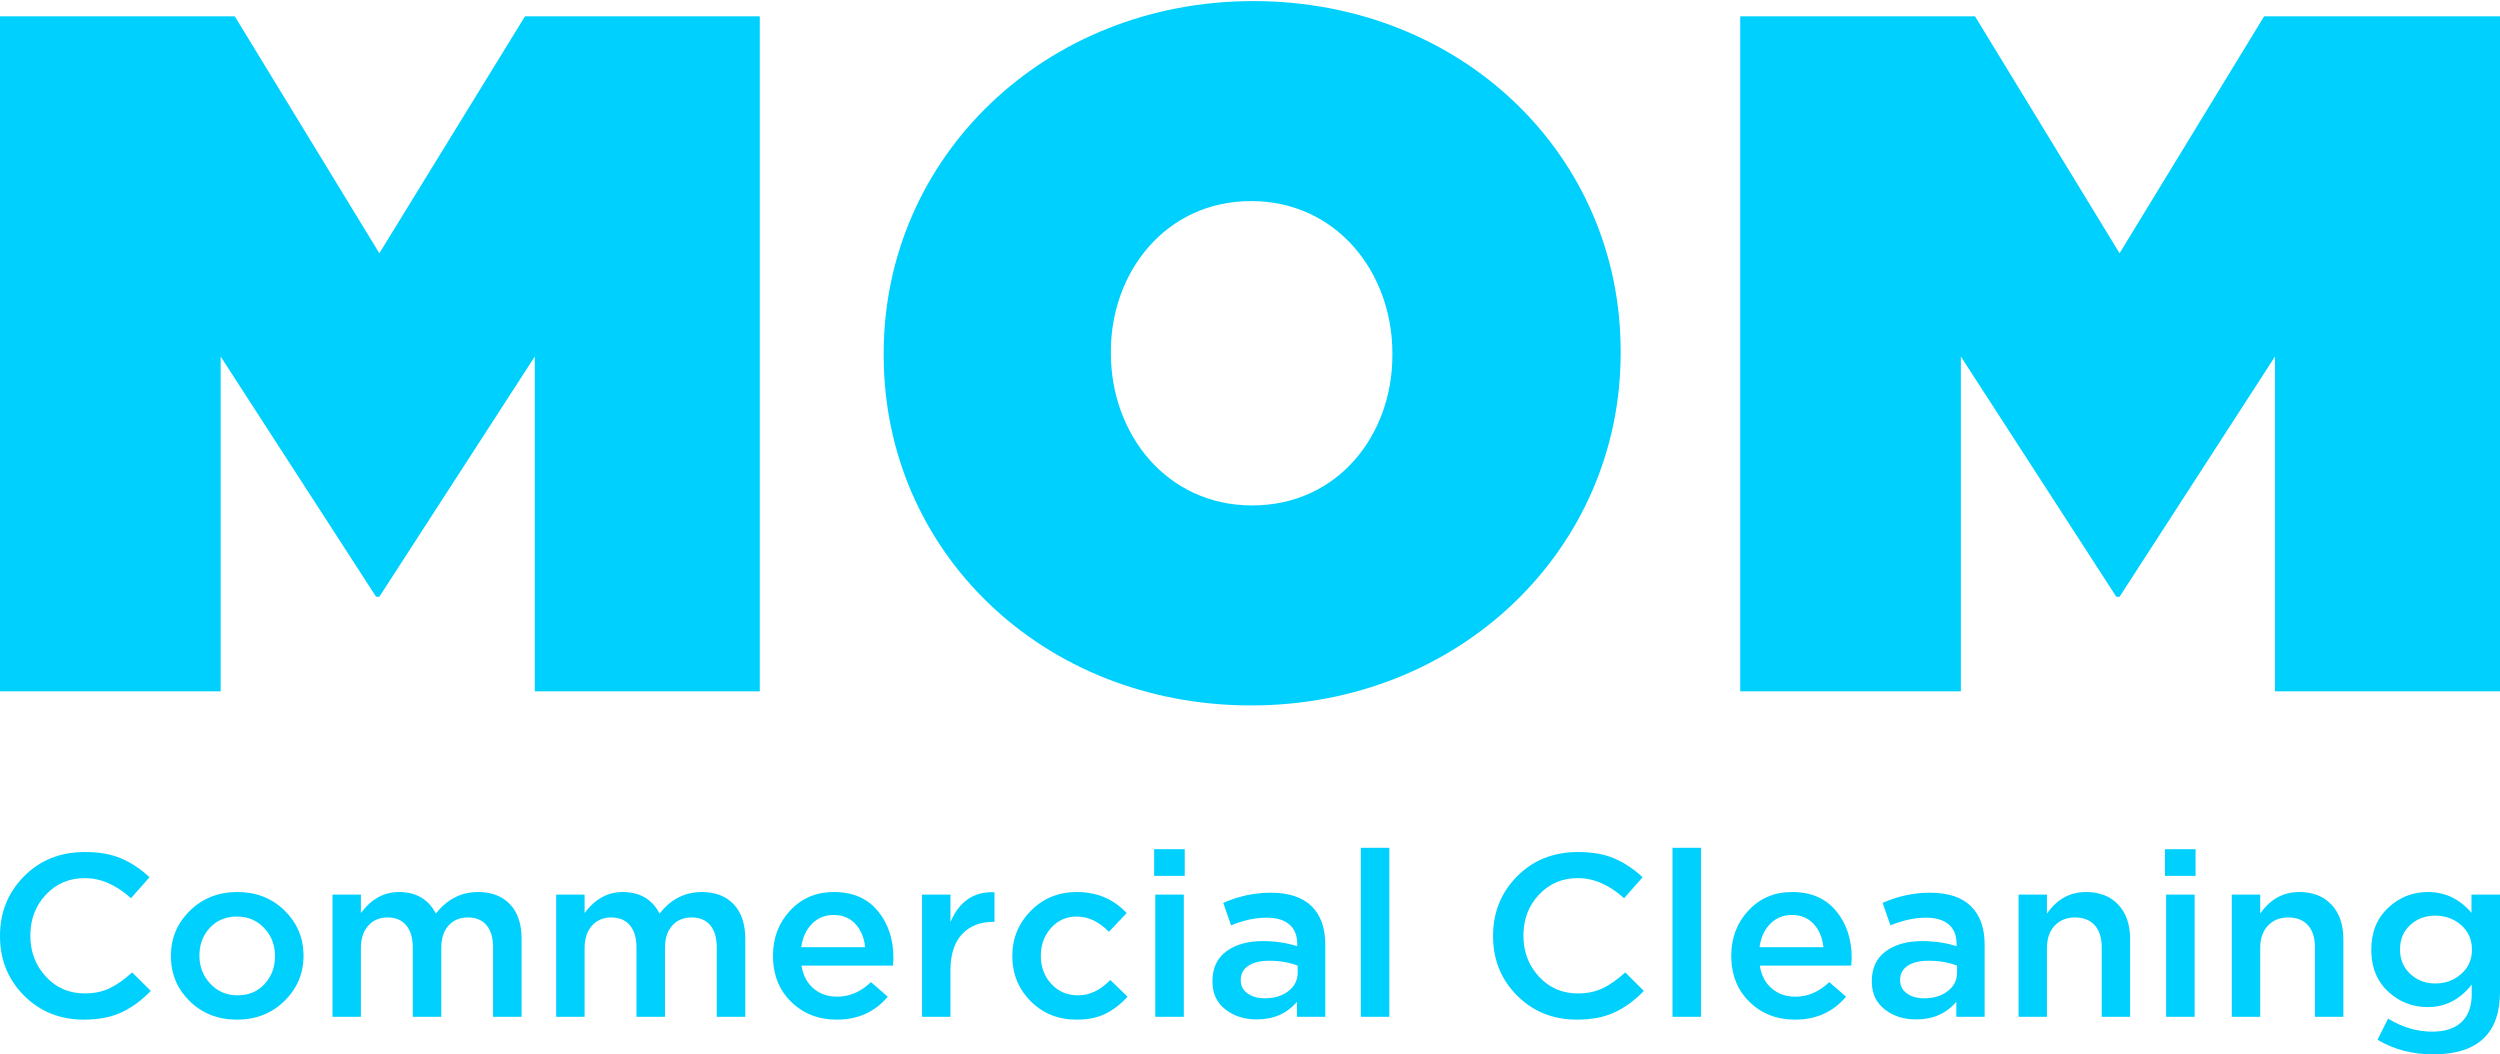
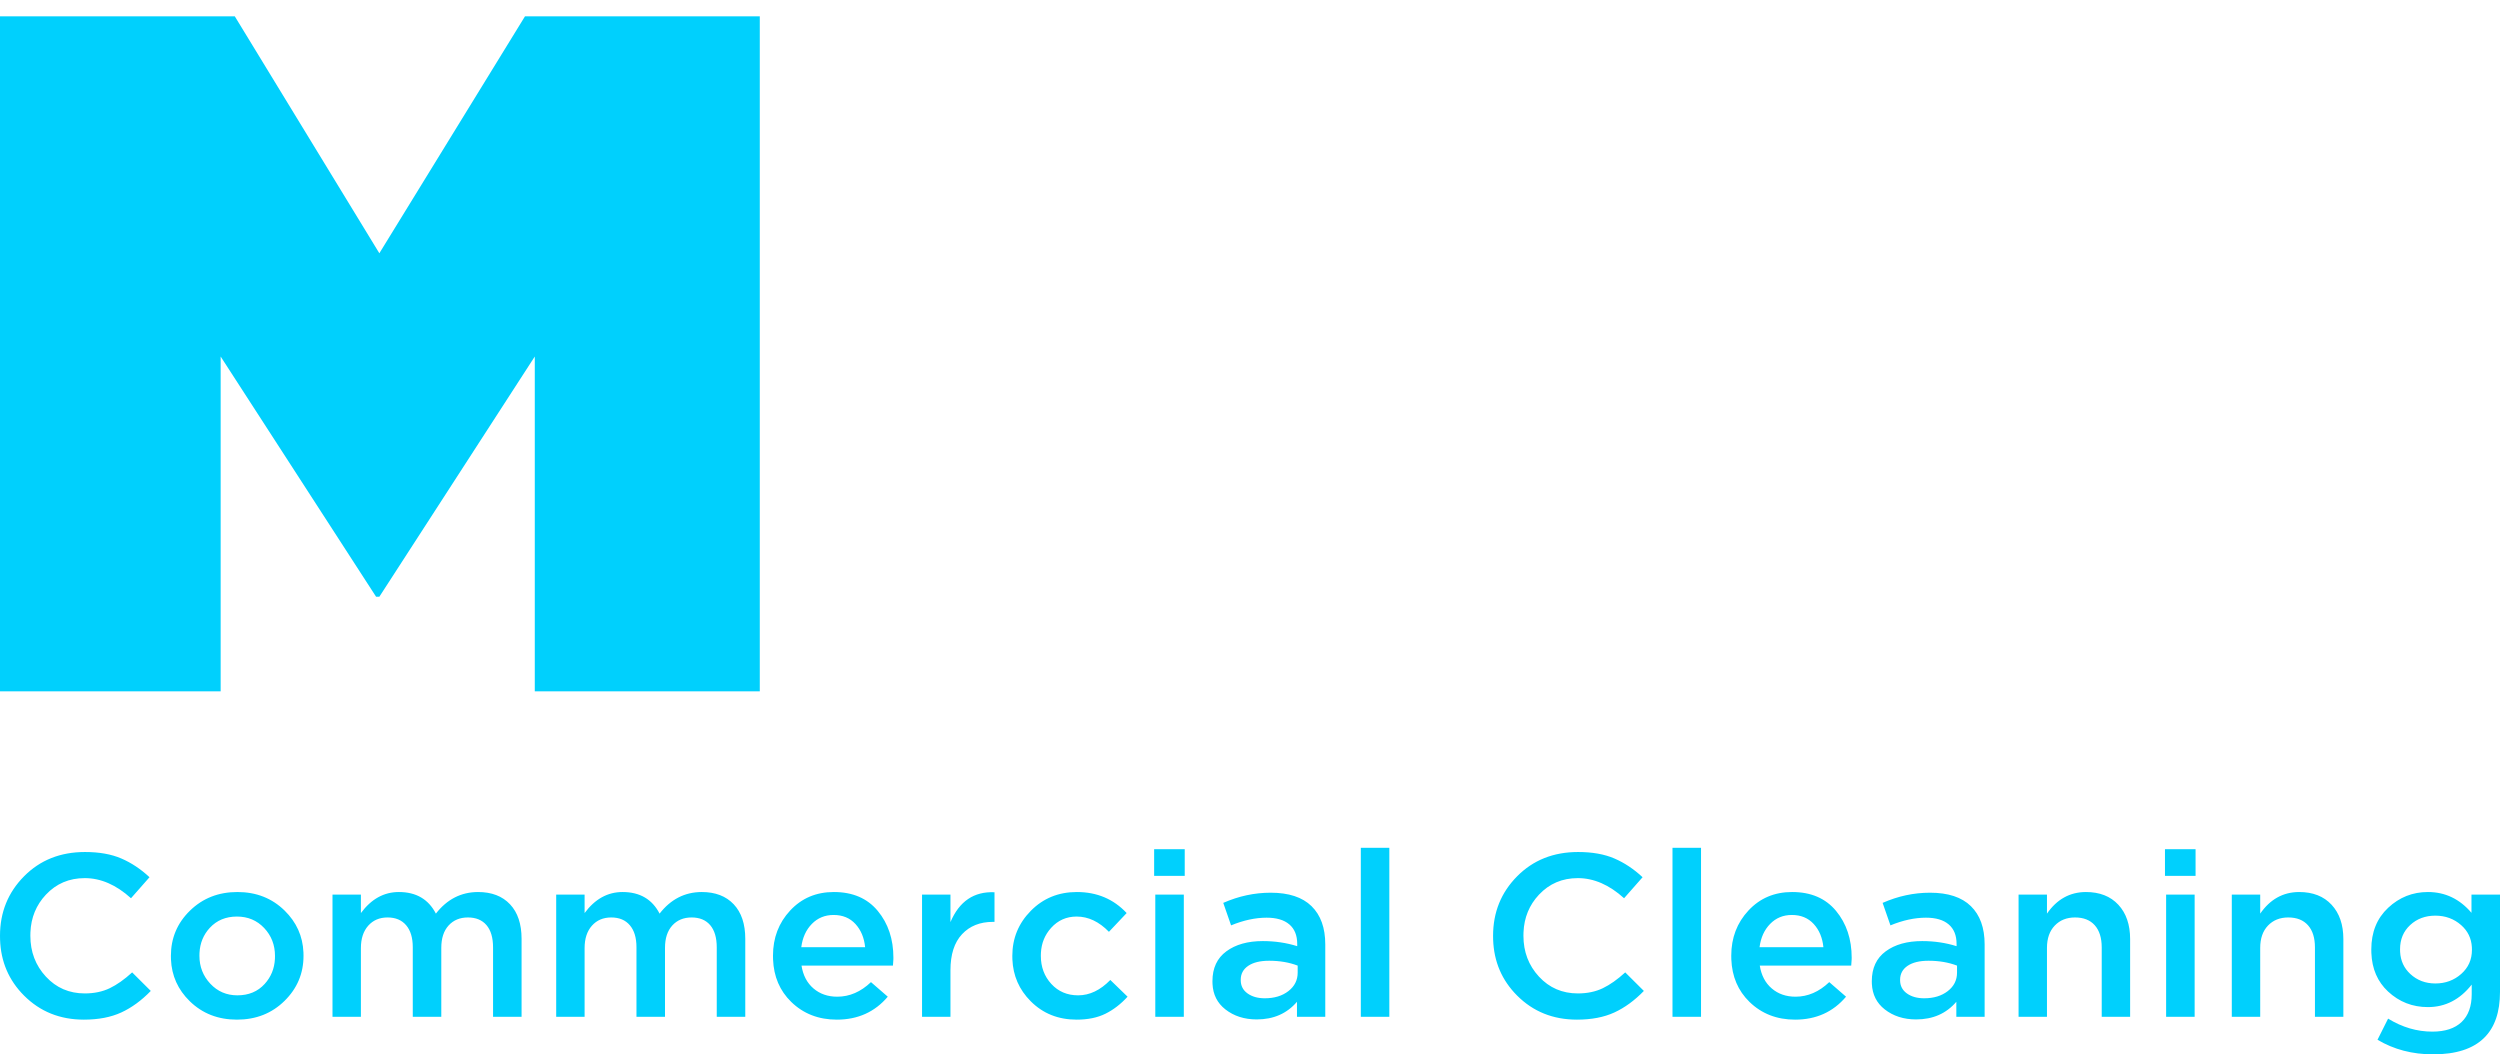
<svg xmlns="http://www.w3.org/2000/svg" width="230" height="97" viewBox="0 0 230 97">
  <g fill="#00D0FD">
    <polygon points="0 1.5 21.6 1.5 34.9 23.3 48.3 1.5 69.9 1.5 69.9 63.6 49.2 63.6 49.2 32.8 34.9 54.9 34.6 54.9 20.3 32.8 20.3 63.6 0 63.6" />
-     <path d="M128.1,32.7 L128.1,32.5 C128.1,25.1 123,18.5 115.1,18.5 C107.2,18.5 102.2,25.1 102.2,32.3 L102.2,32.5 C102.2,39.9 107.3,46.5 115.2,46.5 C123.1,46.5 128.1,40 128.1,32.7 M81.3,32.7 L81.3,32.5 C81.3,14.5 96.1,0.1 115.3,0.1 C134.5,0.1 149.1,14.3 149.1,32.3 L149.1,32.5 C149.1,50.5 134.3,64.9 115.1,64.9 C95.9,64.9 81.3,50.7 81.3,32.7" />
-     <polygon points="160.1 1.5 181.7 1.5 195 23.3 208.3 1.5 230 1.5 230 63.6 209.3 63.6 209.3 32.8 195 54.9 194.7 54.9 180.4 32.8 180.4 63.6 160.1 63.6" />
-     <path d="M7.714,93.807 C5.52,93.807 3.686,93.069 2.211,91.592 C0.811,90.189 0.076,88.477 0.006,86.454 L0,86.091 C0,83.935 0.737,82.111 2.211,80.621 C3.686,79.13 5.555,78.385 7.819,78.385 C9.131,78.385 10.248,78.584 11.168,78.983 C12.089,79.381 12.951,79.955 13.755,80.704 L12.052,82.638 C10.69,81.404 9.273,80.787 7.798,80.787 C6.366,80.787 5.174,81.295 4.222,82.311 C3.329,83.263 2.855,84.418 2.799,85.775 L2.793,86.091 C2.793,87.568 3.27,88.821 4.222,89.85 C5.174,90.88 6.366,91.395 7.798,91.395 C8.666,91.395 9.431,91.235 10.094,90.916 C10.757,90.597 11.445,90.112 12.158,89.46 L13.872,91.166 C13.018,92.046 12.114,92.707 11.158,93.147 C10.202,93.587 9.054,93.807 7.714,93.807 Z M21.797,93.807 C20.062,93.807 18.616,93.242 17.459,92.112 C16.37,91.049 15.793,89.767 15.729,88.267 L15.723,87.942 C15.723,86.306 16.309,84.917 17.48,83.777 C18.651,82.636 20.104,82.066 21.839,82.066 C23.575,82.066 25.022,82.635 26.183,83.772 C27.275,84.842 27.853,86.124 27.917,87.618 L27.923,87.942 C27.923,89.557 27.34,90.939 26.172,92.086 C25.005,93.234 23.546,93.807 21.797,93.807 Z M21.839,91.571 C22.876,91.571 23.712,91.223 24.347,90.526 C24.933,89.883 25.249,89.111 25.294,88.211 L25.299,87.942 C25.299,86.937 24.968,86.082 24.305,85.378 C23.642,84.675 22.806,84.323 21.797,84.323 C20.774,84.323 19.943,84.668 19.305,85.358 C18.716,85.994 18.399,86.766 18.353,87.671 L18.348,87.942 C18.348,88.933 18.681,89.786 19.347,90.5 C20.014,91.214 20.845,91.571 21.839,91.571 Z M30.59,93.547 L30.59,82.305 L33.203,82.305 L33.203,84.001 C34.156,82.711 35.319,82.066 36.695,82.066 C38.282,82.066 39.418,82.728 40.102,84.053 C41.125,82.735 42.416,82.073 43.975,82.066 C45.23,82.066 46.213,82.442 46.922,83.195 C47.631,83.947 47.985,85.006 47.985,86.372 L47.985,93.547 L45.361,93.547 L45.361,87.162 C45.361,86.268 45.16,85.585 44.758,85.113 C44.356,84.642 43.786,84.406 43.049,84.406 C42.312,84.406 41.719,84.652 41.271,85.144 C40.823,85.637 40.599,86.323 40.599,87.204 L40.599,93.547 L37.975,93.547 L37.975,87.141 C37.975,86.275 37.773,85.602 37.367,85.124 C36.961,84.645 36.39,84.406 35.653,84.406 C34.916,84.406 34.323,84.659 33.875,85.165 C33.427,85.671 33.203,86.358 33.203,87.224 L33.203,93.547 L30.59,93.547 Z M51.17,93.547 L51.17,82.305 L53.783,82.305 L53.783,84.001 C54.736,82.711 55.9,82.066 57.275,82.066 C58.862,82.066 59.998,82.728 60.682,84.053 C61.705,82.735 62.996,82.073 64.555,82.066 C65.811,82.066 66.793,82.442 67.502,83.195 C68.211,83.947 68.565,85.006 68.565,86.372 L68.565,93.547 L65.941,93.547 L65.941,87.162 C65.941,86.268 65.74,85.585 65.338,85.113 C64.936,84.642 64.366,84.406 63.629,84.406 C62.892,84.406 62.299,84.652 61.851,85.144 C61.404,85.637 61.18,86.323 61.18,87.204 L61.18,93.547 L58.555,93.547 L58.555,87.141 C58.555,86.275 58.353,85.602 57.947,85.124 C57.541,84.645 56.97,84.406 56.233,84.406 C55.496,84.406 54.903,84.659 54.455,85.165 C54.007,85.671 53.783,86.358 53.783,87.224 L53.783,93.547 L51.17,93.547 Z M76.988,93.807 C75.309,93.807 73.91,93.263 72.792,92.175 C71.74,91.15 71.183,89.846 71.121,88.263 L71.115,87.921 C71.115,86.285 71.642,84.9 72.697,83.767 C73.752,82.633 75.09,82.066 76.713,82.066 C78.448,82.066 79.795,82.645 80.754,83.803 C81.714,84.961 82.193,86.399 82.193,88.119 L82.189,88.291 C82.183,88.428 82.17,88.61 82.151,88.836 L73.739,88.836 C73.88,89.731 74.247,90.431 74.84,90.937 C75.432,91.443 76.162,91.696 77.03,91.696 C78.159,91.696 79.192,91.249 80.13,90.355 L81.675,91.696 C80.483,93.104 78.92,93.807 76.988,93.807 Z M73.718,87.141 L79.591,87.141 C79.506,86.275 79.21,85.564 78.702,85.009 C78.194,84.455 77.524,84.177 76.691,84.177 C75.894,84.177 75.228,84.451 74.692,84.999 C74.155,85.547 73.831,86.261 73.718,87.141 Z M84.828,93.547 L84.828,82.305 L87.442,82.305 L87.442,84.833 C88.253,82.919 89.604,82.004 91.494,82.087 L91.494,84.812 L91.346,84.812 C90.161,84.812 89.214,85.191 88.505,85.95 C87.796,86.71 87.442,87.814 87.442,89.263 L87.442,93.547 L84.828,93.547 Z M99.049,93.807 C97.356,93.807 95.947,93.242 94.822,92.112 C93.763,91.049 93.202,89.767 93.14,88.267 L93.134,87.942 C93.134,86.327 93.702,84.943 94.838,83.793 C95.974,82.642 97.384,82.066 99.07,82.066 C100.918,82.066 102.446,82.711 103.652,84.001 L102.022,85.727 C101.112,84.791 100.121,84.323 99.049,84.323 C98.111,84.323 97.328,84.671 96.7,85.368 C96.125,86.007 95.813,86.769 95.765,87.656 L95.758,87.942 C95.758,88.961 96.079,89.821 96.721,90.521 C97.363,91.221 98.185,91.571 99.187,91.571 C100.245,91.571 101.232,91.1 102.149,90.157 L103.736,91.696 C103.116,92.376 102.439,92.897 101.705,93.261 C100.971,93.625 100.086,93.807 99.049,93.807 Z M106.181,80.579 L106.181,78.125 L108.995,78.125 L108.995,80.579 L106.181,80.579 Z M106.287,93.547 L106.287,82.305 L108.911,82.305 L108.911,93.547 L106.287,93.547 Z M121.925,93.547 L119.322,93.547 L119.322,92.164 C118.398,93.246 117.164,93.787 115.619,93.787 C114.476,93.787 113.512,93.476 112.725,92.856 C111.991,92.277 111.599,91.5 111.551,90.525 L111.545,90.271 C111.545,89.065 111.972,88.148 112.826,87.521 C113.679,86.893 114.797,86.58 116.18,86.58 C117.294,86.58 118.349,86.736 119.344,87.048 L119.344,86.84 C119.344,86.056 119.102,85.458 118.619,85.046 C118.136,84.633 117.439,84.427 116.529,84.427 C115.492,84.427 114.402,84.663 113.259,85.134 L112.54,83.065 C113.958,82.441 115.411,82.129 116.899,82.129 C118.564,82.129 119.818,82.541 120.661,83.366 C121.504,84.191 121.925,85.363 121.925,86.881 L121.925,93.547 Z M119.386,89.481 L119.386,88.836 C118.603,88.538 117.728,88.389 116.762,88.389 C115.936,88.389 115.295,88.545 114.836,88.857 C114.377,89.169 114.148,89.596 114.148,90.136 L114.148,90.178 C114.148,90.691 114.356,91.097 114.773,91.395 C115.189,91.693 115.718,91.842 116.36,91.842 C117.241,91.842 117.966,91.622 118.534,91.181 C119.102,90.741 119.386,90.174 119.386,89.481 Z M125.195,93.547 L125.195,78 L127.819,78 L127.819,93.547 L125.195,93.547 Z M145.077,93.807 C142.883,93.807 141.049,93.069 139.574,91.592 C138.174,90.189 137.439,88.477 137.369,86.454 L137.363,86.091 C137.363,83.935 138.1,82.111 139.574,80.621 C141.049,79.13 142.918,78.385 145.182,78.385 C146.494,78.385 147.611,78.584 148.531,78.983 C149.452,79.381 150.314,79.955 151.118,80.704 L149.415,82.638 C148.053,81.404 146.636,80.787 145.161,80.787 C143.729,80.787 142.537,81.295 141.585,82.311 C140.692,83.263 140.218,84.418 140.162,85.775 L140.156,86.091 C140.156,87.568 140.633,88.821 141.585,89.85 C142.537,90.88 143.729,91.395 145.161,91.395 C146.029,91.395 146.794,91.235 147.457,90.916 C148.12,90.597 148.808,90.112 149.521,89.46 L151.235,91.166 C150.381,92.046 149.477,92.707 148.521,93.147 C147.565,93.587 146.417,93.807 145.077,93.807 Z M153.869,93.547 L153.869,78 L156.494,78 L156.494,93.547 L153.869,93.547 Z M165.149,93.807 C163.47,93.807 162.072,93.263 160.953,92.175 C159.901,91.15 159.344,89.846 159.282,88.263 L159.276,87.921 C159.276,86.285 159.804,84.9 160.858,83.767 C161.913,82.633 163.251,82.066 164.874,82.066 C166.609,82.066 167.956,82.645 168.916,83.803 C169.875,84.961 170.355,86.399 170.355,88.119 L170.35,88.291 C170.344,88.428 170.331,88.61 170.312,88.836 L161.9,88.836 C162.042,89.731 162.408,90.431 163.001,90.937 C163.593,91.443 164.323,91.696 165.191,91.696 C166.32,91.696 167.353,91.249 168.291,90.355 L169.836,91.696 C168.644,93.104 167.082,93.807 165.149,93.807 Z M161.879,87.141 L167.752,87.141 C167.667,86.275 167.371,85.564 166.863,85.009 C166.355,84.455 165.685,84.177 164.853,84.177 C164.055,84.177 163.389,84.451 162.853,84.999 C162.317,85.547 161.992,86.261 161.879,87.141 Z M182.586,93.547 L179.983,93.547 L179.983,92.164 C179.059,93.246 177.825,93.787 176.28,93.787 C175.137,93.787 174.173,93.476 173.386,92.856 C172.652,92.277 172.261,91.5 172.212,90.525 L172.206,90.271 C172.206,89.065 172.633,88.148 173.487,87.521 C174.34,86.893 175.458,86.58 176.841,86.58 C177.955,86.58 179.01,86.736 180.005,87.048 L180.005,86.84 C180.005,86.056 179.763,85.458 179.28,85.046 C178.797,84.633 178.1,84.427 177.19,84.427 C176.153,84.427 175.063,84.663 173.921,85.134 L173.201,83.065 C174.619,82.441 176.072,82.129 177.56,82.129 C179.225,82.129 180.479,82.541 181.322,83.366 C182.165,84.191 182.586,85.363 182.586,86.881 L182.586,93.547 Z M180.047,89.481 L180.047,88.836 C179.264,88.538 178.389,88.389 177.423,88.389 C176.598,88.389 175.956,88.545 175.497,88.857 C175.039,89.169 174.809,89.596 174.809,90.136 L174.809,90.178 C174.809,90.691 175.017,91.097 175.434,91.395 C175.85,91.693 176.379,91.842 177.021,91.842 C177.903,91.842 178.627,91.622 179.195,91.181 C179.763,90.741 180.047,90.174 180.047,89.481 Z M185.708,93.547 L185.708,82.305 L188.321,82.305 L188.321,84.053 C189.231,82.735 190.423,82.073 191.898,82.066 C193.167,82.066 194.164,82.456 194.887,83.236 C195.61,84.016 195.971,85.068 195.971,86.392 L195.971,93.547 L193.358,93.547 L193.358,87.162 C193.358,86.282 193.144,85.602 192.718,85.124 C192.291,84.645 191.686,84.406 190.903,84.406 C190.134,84.406 189.512,84.656 189.036,85.155 C188.559,85.654 188.321,86.337 188.321,87.204 L188.321,93.547 L185.708,93.547 Z M199.177,80.579 L199.177,78.125 L201.992,78.125 L201.992,80.579 L199.177,80.579 Z M199.283,93.547 L199.283,82.305 L201.907,82.305 L201.907,93.547 L199.283,93.547 Z M223.366,82.066 C224.953,82.066 226.29,82.704 227.376,83.98 L227.376,82.305 L230,82.305 L230,91.249 C230,93.121 229.513,94.532 228.54,95.482 C227.517,96.494 225.951,97 223.842,97 C221.937,97 220.234,96.553 218.731,95.658 L219.705,93.714 C221.003,94.511 222.36,94.91 223.778,94.91 C224.949,94.91 225.845,94.615 226.466,94.026 C227.087,93.436 227.397,92.58 227.397,91.457 L227.397,90.583 C226.311,91.963 224.967,92.653 223.366,92.653 C221.948,92.653 220.726,92.175 219.699,91.218 C218.733,90.317 218.222,89.134 218.165,87.669 L218.16,87.349 C218.16,85.762 218.677,84.484 219.71,83.517 C220.743,82.55 221.962,82.066 223.366,82.066 Z M211.515,82.066 C212.785,82.066 213.781,82.456 214.504,83.236 C215.227,84.016 215.589,85.068 215.589,86.392 L215.589,93.547 L212.975,93.547 L212.975,87.162 C212.975,86.282 212.762,85.602 212.335,85.124 C211.908,84.645 211.303,84.406 210.52,84.406 C209.751,84.406 209.129,84.656 208.653,85.155 C208.177,85.654 207.939,86.337 207.939,87.204 L207.939,93.547 L205.325,93.547 L205.325,82.305 L207.939,82.305 L207.939,84.053 C208.849,82.735 210.041,82.073 211.515,82.066 Z M224.053,84.24 C223.129,84.24 222.357,84.527 221.736,85.103 C221.115,85.678 220.805,86.42 220.805,87.328 L220.805,87.328 L220.811,87.577 C220.855,88.392 221.167,89.068 221.747,89.606 C222.375,90.188 223.143,90.479 224.053,90.479 C224.978,90.479 225.769,90.188 226.429,89.606 C227.088,89.024 227.418,88.285 227.418,87.391 L227.418,87.391 L227.412,87.143 C227.366,86.327 227.038,85.651 226.429,85.113 C225.769,84.531 224.978,84.24 224.053,84.24 Z" />
+     <path d="M7.714,93.807 C5.52,93.807 3.686,93.069 2.211,91.592 C0.811,90.189 0.076,88.477 0.006,86.454 L0,86.091 C0,83.935 0.737,82.111 2.211,80.621 C3.686,79.13 5.555,78.385 7.819,78.385 C9.131,78.385 10.248,78.584 11.168,78.983 C12.089,79.381 12.951,79.955 13.755,80.704 L12.052,82.638 C10.69,81.404 9.273,80.787 7.798,80.787 C6.366,80.787 5.174,81.295 4.222,82.311 C3.329,83.263 2.855,84.418 2.799,85.775 L2.793,86.091 C2.793,87.568 3.27,88.821 4.222,89.85 C5.174,90.88 6.366,91.395 7.798,91.395 C8.666,91.395 9.431,91.235 10.094,90.916 C10.757,90.597 11.445,90.112 12.158,89.46 L13.872,91.166 C13.018,92.046 12.114,92.707 11.158,93.147 C10.202,93.587 9.054,93.807 7.714,93.807 Z M21.797,93.807 C20.062,93.807 18.616,93.242 17.459,92.112 C16.37,91.049 15.793,89.767 15.729,88.267 L15.723,87.942 C15.723,86.306 16.309,84.917 17.48,83.777 C18.651,82.636 20.104,82.066 21.839,82.066 C23.575,82.066 25.022,82.635 26.183,83.772 C27.275,84.842 27.853,86.124 27.917,87.618 L27.923,87.942 C27.923,89.557 27.34,90.939 26.172,92.086 C25.005,93.234 23.546,93.807 21.797,93.807 Z M21.839,91.571 C22.876,91.571 23.712,91.223 24.347,90.526 C24.933,89.883 25.249,89.111 25.294,88.211 L25.299,87.942 C25.299,86.937 24.968,86.082 24.305,85.378 C23.642,84.675 22.806,84.323 21.797,84.323 C20.774,84.323 19.943,84.668 19.305,85.358 C18.716,85.994 18.399,86.766 18.353,87.671 L18.348,87.942 C18.348,88.933 18.681,89.786 19.347,90.5 C20.014,91.214 20.845,91.571 21.839,91.571 Z M30.59,93.547 L30.59,82.305 L33.203,82.305 L33.203,84.001 C34.156,82.711 35.319,82.066 36.695,82.066 C38.282,82.066 39.418,82.728 40.102,84.053 C41.125,82.735 42.416,82.073 43.975,82.066 C45.23,82.066 46.213,82.442 46.922,83.195 C47.631,83.947 47.985,85.006 47.985,86.372 L47.985,93.547 L45.361,93.547 L45.361,87.162 C45.361,86.268 45.16,85.585 44.758,85.113 C44.356,84.642 43.786,84.406 43.049,84.406 C42.312,84.406 41.719,84.652 41.271,85.144 C40.823,85.637 40.599,86.323 40.599,87.204 L40.599,93.547 L37.975,93.547 L37.975,87.141 C37.975,86.275 37.773,85.602 37.367,85.124 C36.961,84.645 36.39,84.406 35.653,84.406 C34.916,84.406 34.323,84.659 33.875,85.165 C33.427,85.671 33.203,86.358 33.203,87.224 L33.203,93.547 L30.59,93.547 M51.17,93.547 L51.17,82.305 L53.783,82.305 L53.783,84.001 C54.736,82.711 55.9,82.066 57.275,82.066 C58.862,82.066 59.998,82.728 60.682,84.053 C61.705,82.735 62.996,82.073 64.555,82.066 C65.811,82.066 66.793,82.442 67.502,83.195 C68.211,83.947 68.565,85.006 68.565,86.372 L68.565,93.547 L65.941,93.547 L65.941,87.162 C65.941,86.268 65.74,85.585 65.338,85.113 C64.936,84.642 64.366,84.406 63.629,84.406 C62.892,84.406 62.299,84.652 61.851,85.144 C61.404,85.637 61.18,86.323 61.18,87.204 L61.18,93.547 L58.555,93.547 L58.555,87.141 C58.555,86.275 58.353,85.602 57.947,85.124 C57.541,84.645 56.97,84.406 56.233,84.406 C55.496,84.406 54.903,84.659 54.455,85.165 C54.007,85.671 53.783,86.358 53.783,87.224 L53.783,93.547 L51.17,93.547 Z M76.988,93.807 C75.309,93.807 73.91,93.263 72.792,92.175 C71.74,91.15 71.183,89.846 71.121,88.263 L71.115,87.921 C71.115,86.285 71.642,84.9 72.697,83.767 C73.752,82.633 75.09,82.066 76.713,82.066 C78.448,82.066 79.795,82.645 80.754,83.803 C81.714,84.961 82.193,86.399 82.193,88.119 L82.189,88.291 C82.183,88.428 82.17,88.61 82.151,88.836 L73.739,88.836 C73.88,89.731 74.247,90.431 74.84,90.937 C75.432,91.443 76.162,91.696 77.03,91.696 C78.159,91.696 79.192,91.249 80.13,90.355 L81.675,91.696 C80.483,93.104 78.92,93.807 76.988,93.807 Z M73.718,87.141 L79.591,87.141 C79.506,86.275 79.21,85.564 78.702,85.009 C78.194,84.455 77.524,84.177 76.691,84.177 C75.894,84.177 75.228,84.451 74.692,84.999 C74.155,85.547 73.831,86.261 73.718,87.141 Z M84.828,93.547 L84.828,82.305 L87.442,82.305 L87.442,84.833 C88.253,82.919 89.604,82.004 91.494,82.087 L91.494,84.812 L91.346,84.812 C90.161,84.812 89.214,85.191 88.505,85.95 C87.796,86.71 87.442,87.814 87.442,89.263 L87.442,93.547 L84.828,93.547 Z M99.049,93.807 C97.356,93.807 95.947,93.242 94.822,92.112 C93.763,91.049 93.202,89.767 93.14,88.267 L93.134,87.942 C93.134,86.327 93.702,84.943 94.838,83.793 C95.974,82.642 97.384,82.066 99.07,82.066 C100.918,82.066 102.446,82.711 103.652,84.001 L102.022,85.727 C101.112,84.791 100.121,84.323 99.049,84.323 C98.111,84.323 97.328,84.671 96.7,85.368 C96.125,86.007 95.813,86.769 95.765,87.656 L95.758,87.942 C95.758,88.961 96.079,89.821 96.721,90.521 C97.363,91.221 98.185,91.571 99.187,91.571 C100.245,91.571 101.232,91.1 102.149,90.157 L103.736,91.696 C103.116,92.376 102.439,92.897 101.705,93.261 C100.971,93.625 100.086,93.807 99.049,93.807 Z M106.181,80.579 L106.181,78.125 L108.995,78.125 L108.995,80.579 L106.181,80.579 Z M106.287,93.547 L106.287,82.305 L108.911,82.305 L108.911,93.547 L106.287,93.547 Z M121.925,93.547 L119.322,93.547 L119.322,92.164 C118.398,93.246 117.164,93.787 115.619,93.787 C114.476,93.787 113.512,93.476 112.725,92.856 C111.991,92.277 111.599,91.5 111.551,90.525 L111.545,90.271 C111.545,89.065 111.972,88.148 112.826,87.521 C113.679,86.893 114.797,86.58 116.18,86.58 C117.294,86.58 118.349,86.736 119.344,87.048 L119.344,86.84 C119.344,86.056 119.102,85.458 118.619,85.046 C118.136,84.633 117.439,84.427 116.529,84.427 C115.492,84.427 114.402,84.663 113.259,85.134 L112.54,83.065 C113.958,82.441 115.411,82.129 116.899,82.129 C118.564,82.129 119.818,82.541 120.661,83.366 C121.504,84.191 121.925,85.363 121.925,86.881 L121.925,93.547 Z M119.386,89.481 L119.386,88.836 C118.603,88.538 117.728,88.389 116.762,88.389 C115.936,88.389 115.295,88.545 114.836,88.857 C114.377,89.169 114.148,89.596 114.148,90.136 L114.148,90.178 C114.148,90.691 114.356,91.097 114.773,91.395 C115.189,91.693 115.718,91.842 116.36,91.842 C117.241,91.842 117.966,91.622 118.534,91.181 C119.102,90.741 119.386,90.174 119.386,89.481 Z M125.195,93.547 L125.195,78 L127.819,78 L127.819,93.547 L125.195,93.547 Z M145.077,93.807 C142.883,93.807 141.049,93.069 139.574,91.592 C138.174,90.189 137.439,88.477 137.369,86.454 L137.363,86.091 C137.363,83.935 138.1,82.111 139.574,80.621 C141.049,79.13 142.918,78.385 145.182,78.385 C146.494,78.385 147.611,78.584 148.531,78.983 C149.452,79.381 150.314,79.955 151.118,80.704 L149.415,82.638 C148.053,81.404 146.636,80.787 145.161,80.787 C143.729,80.787 142.537,81.295 141.585,82.311 C140.692,83.263 140.218,84.418 140.162,85.775 L140.156,86.091 C140.156,87.568 140.633,88.821 141.585,89.85 C142.537,90.88 143.729,91.395 145.161,91.395 C146.029,91.395 146.794,91.235 147.457,90.916 C148.12,90.597 148.808,90.112 149.521,89.46 L151.235,91.166 C150.381,92.046 149.477,92.707 148.521,93.147 C147.565,93.587 146.417,93.807 145.077,93.807 Z M153.869,93.547 L153.869,78 L156.494,78 L156.494,93.547 L153.869,93.547 Z M165.149,93.807 C163.47,93.807 162.072,93.263 160.953,92.175 C159.901,91.15 159.344,89.846 159.282,88.263 L159.276,87.921 C159.276,86.285 159.804,84.9 160.858,83.767 C161.913,82.633 163.251,82.066 164.874,82.066 C166.609,82.066 167.956,82.645 168.916,83.803 C169.875,84.961 170.355,86.399 170.355,88.119 L170.35,88.291 C170.344,88.428 170.331,88.61 170.312,88.836 L161.9,88.836 C162.042,89.731 162.408,90.431 163.001,90.937 C163.593,91.443 164.323,91.696 165.191,91.696 C166.32,91.696 167.353,91.249 168.291,90.355 L169.836,91.696 C168.644,93.104 167.082,93.807 165.149,93.807 Z M161.879,87.141 L167.752,87.141 C167.667,86.275 167.371,85.564 166.863,85.009 C166.355,84.455 165.685,84.177 164.853,84.177 C164.055,84.177 163.389,84.451 162.853,84.999 C162.317,85.547 161.992,86.261 161.879,87.141 Z M182.586,93.547 L179.983,93.547 L179.983,92.164 C179.059,93.246 177.825,93.787 176.28,93.787 C175.137,93.787 174.173,93.476 173.386,92.856 C172.652,92.277 172.261,91.5 172.212,90.525 L172.206,90.271 C172.206,89.065 172.633,88.148 173.487,87.521 C174.34,86.893 175.458,86.58 176.841,86.58 C177.955,86.58 179.01,86.736 180.005,87.048 L180.005,86.84 C180.005,86.056 179.763,85.458 179.28,85.046 C178.797,84.633 178.1,84.427 177.19,84.427 C176.153,84.427 175.063,84.663 173.921,85.134 L173.201,83.065 C174.619,82.441 176.072,82.129 177.56,82.129 C179.225,82.129 180.479,82.541 181.322,83.366 C182.165,84.191 182.586,85.363 182.586,86.881 L182.586,93.547 Z M180.047,89.481 L180.047,88.836 C179.264,88.538 178.389,88.389 177.423,88.389 C176.598,88.389 175.956,88.545 175.497,88.857 C175.039,89.169 174.809,89.596 174.809,90.136 L174.809,90.178 C174.809,90.691 175.017,91.097 175.434,91.395 C175.85,91.693 176.379,91.842 177.021,91.842 C177.903,91.842 178.627,91.622 179.195,91.181 C179.763,90.741 180.047,90.174 180.047,89.481 Z M185.708,93.547 L185.708,82.305 L188.321,82.305 L188.321,84.053 C189.231,82.735 190.423,82.073 191.898,82.066 C193.167,82.066 194.164,82.456 194.887,83.236 C195.61,84.016 195.971,85.068 195.971,86.392 L195.971,93.547 L193.358,93.547 L193.358,87.162 C193.358,86.282 193.144,85.602 192.718,85.124 C192.291,84.645 191.686,84.406 190.903,84.406 C190.134,84.406 189.512,84.656 189.036,85.155 C188.559,85.654 188.321,86.337 188.321,87.204 L188.321,93.547 L185.708,93.547 Z M199.177,80.579 L199.177,78.125 L201.992,78.125 L201.992,80.579 L199.177,80.579 Z M199.283,93.547 L199.283,82.305 L201.907,82.305 L201.907,93.547 L199.283,93.547 Z M223.366,82.066 C224.953,82.066 226.29,82.704 227.376,83.98 L227.376,82.305 L230,82.305 L230,91.249 C230,93.121 229.513,94.532 228.54,95.482 C227.517,96.494 225.951,97 223.842,97 C221.937,97 220.234,96.553 218.731,95.658 L219.705,93.714 C221.003,94.511 222.36,94.91 223.778,94.91 C224.949,94.91 225.845,94.615 226.466,94.026 C227.087,93.436 227.397,92.58 227.397,91.457 L227.397,90.583 C226.311,91.963 224.967,92.653 223.366,92.653 C221.948,92.653 220.726,92.175 219.699,91.218 C218.733,90.317 218.222,89.134 218.165,87.669 L218.16,87.349 C218.16,85.762 218.677,84.484 219.71,83.517 C220.743,82.55 221.962,82.066 223.366,82.066 Z M211.515,82.066 C212.785,82.066 213.781,82.456 214.504,83.236 C215.227,84.016 215.589,85.068 215.589,86.392 L215.589,93.547 L212.975,93.547 L212.975,87.162 C212.975,86.282 212.762,85.602 212.335,85.124 C211.908,84.645 211.303,84.406 210.52,84.406 C209.751,84.406 209.129,84.656 208.653,85.155 C208.177,85.654 207.939,86.337 207.939,87.204 L207.939,93.547 L205.325,93.547 L205.325,82.305 L207.939,82.305 L207.939,84.053 C208.849,82.735 210.041,82.073 211.515,82.066 Z M224.053,84.24 C223.129,84.24 222.357,84.527 221.736,85.103 C221.115,85.678 220.805,86.42 220.805,87.328 L220.805,87.328 L220.811,87.577 C220.855,88.392 221.167,89.068 221.747,89.606 C222.375,90.188 223.143,90.479 224.053,90.479 C224.978,90.479 225.769,90.188 226.429,89.606 C227.088,89.024 227.418,88.285 227.418,87.391 L227.418,87.391 L227.412,87.143 C227.366,86.327 227.038,85.651 226.429,85.113 C225.769,84.531 224.978,84.24 224.053,84.24 Z" />
  </g>
</svg>